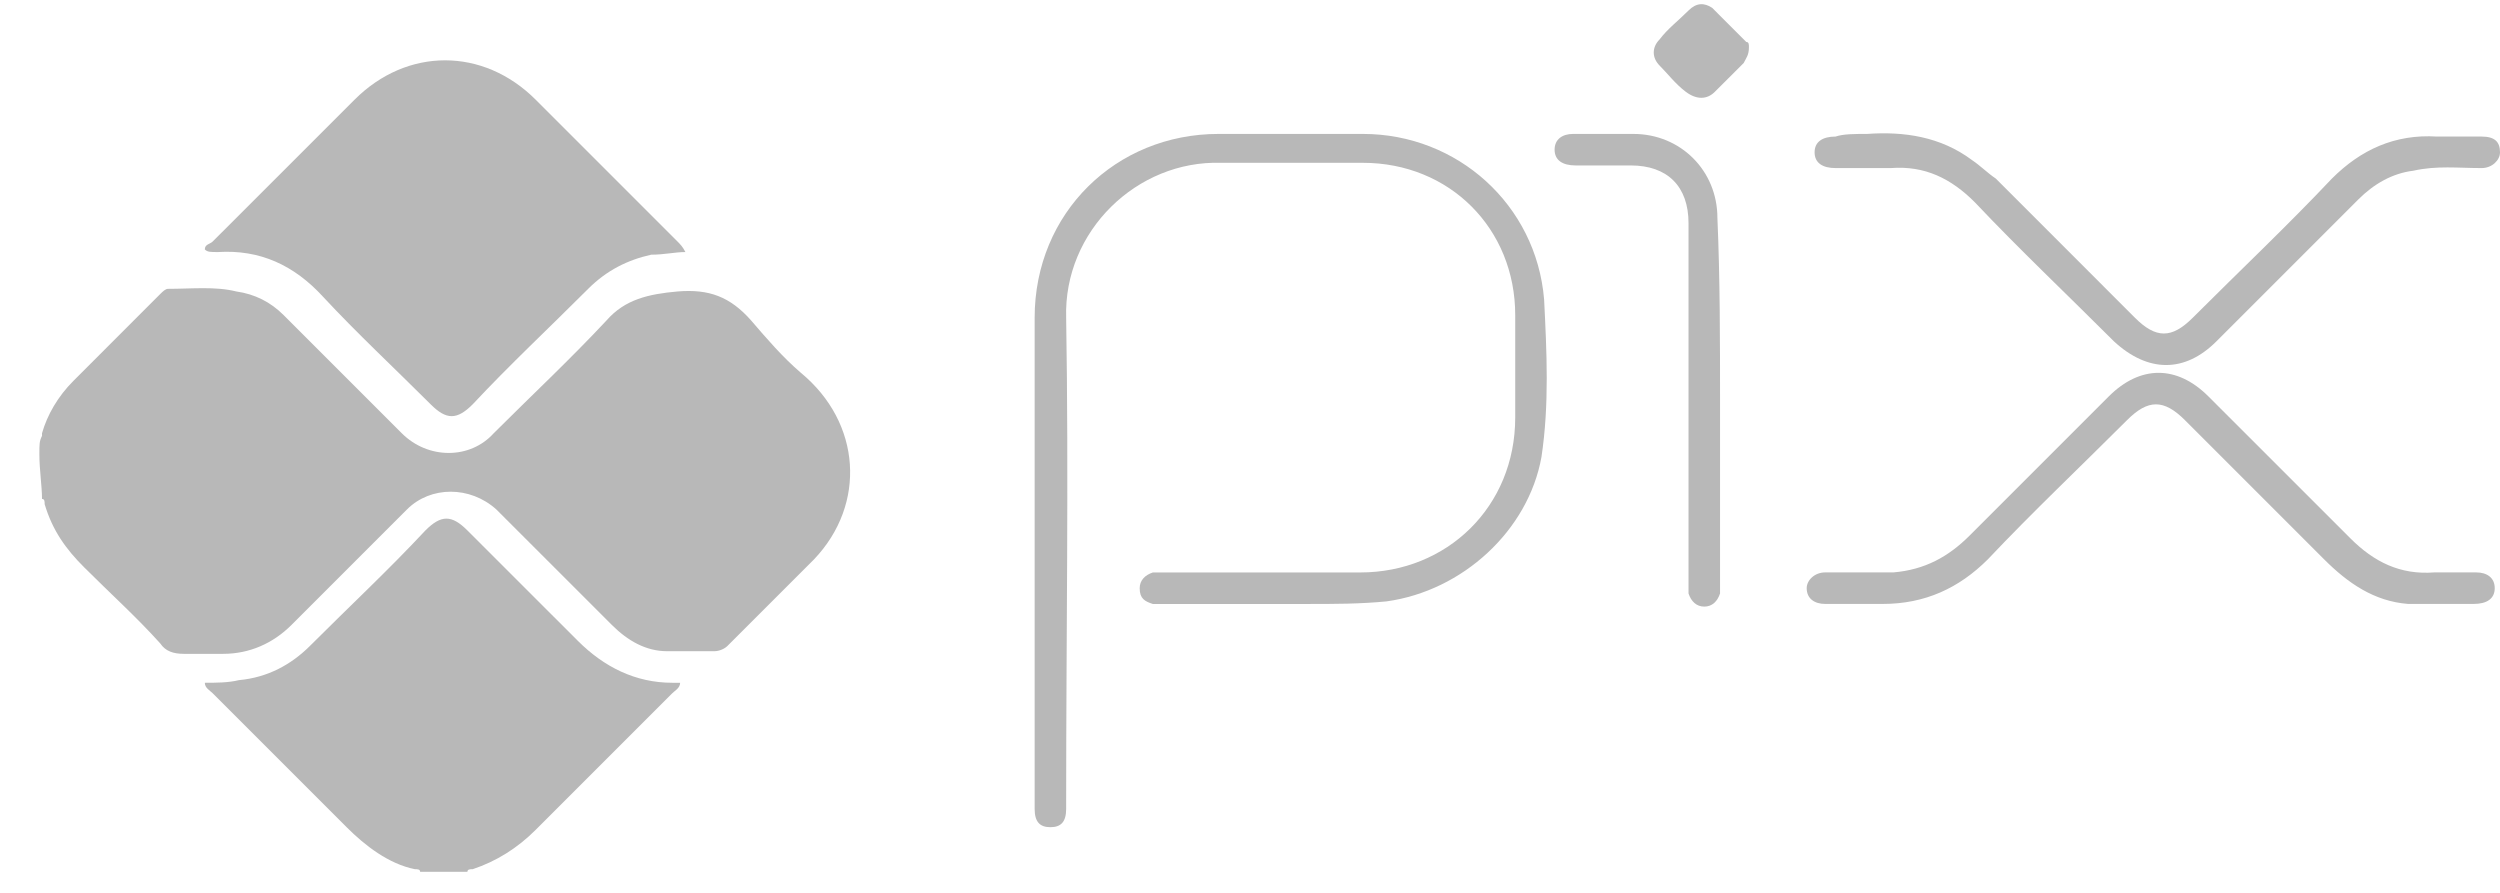
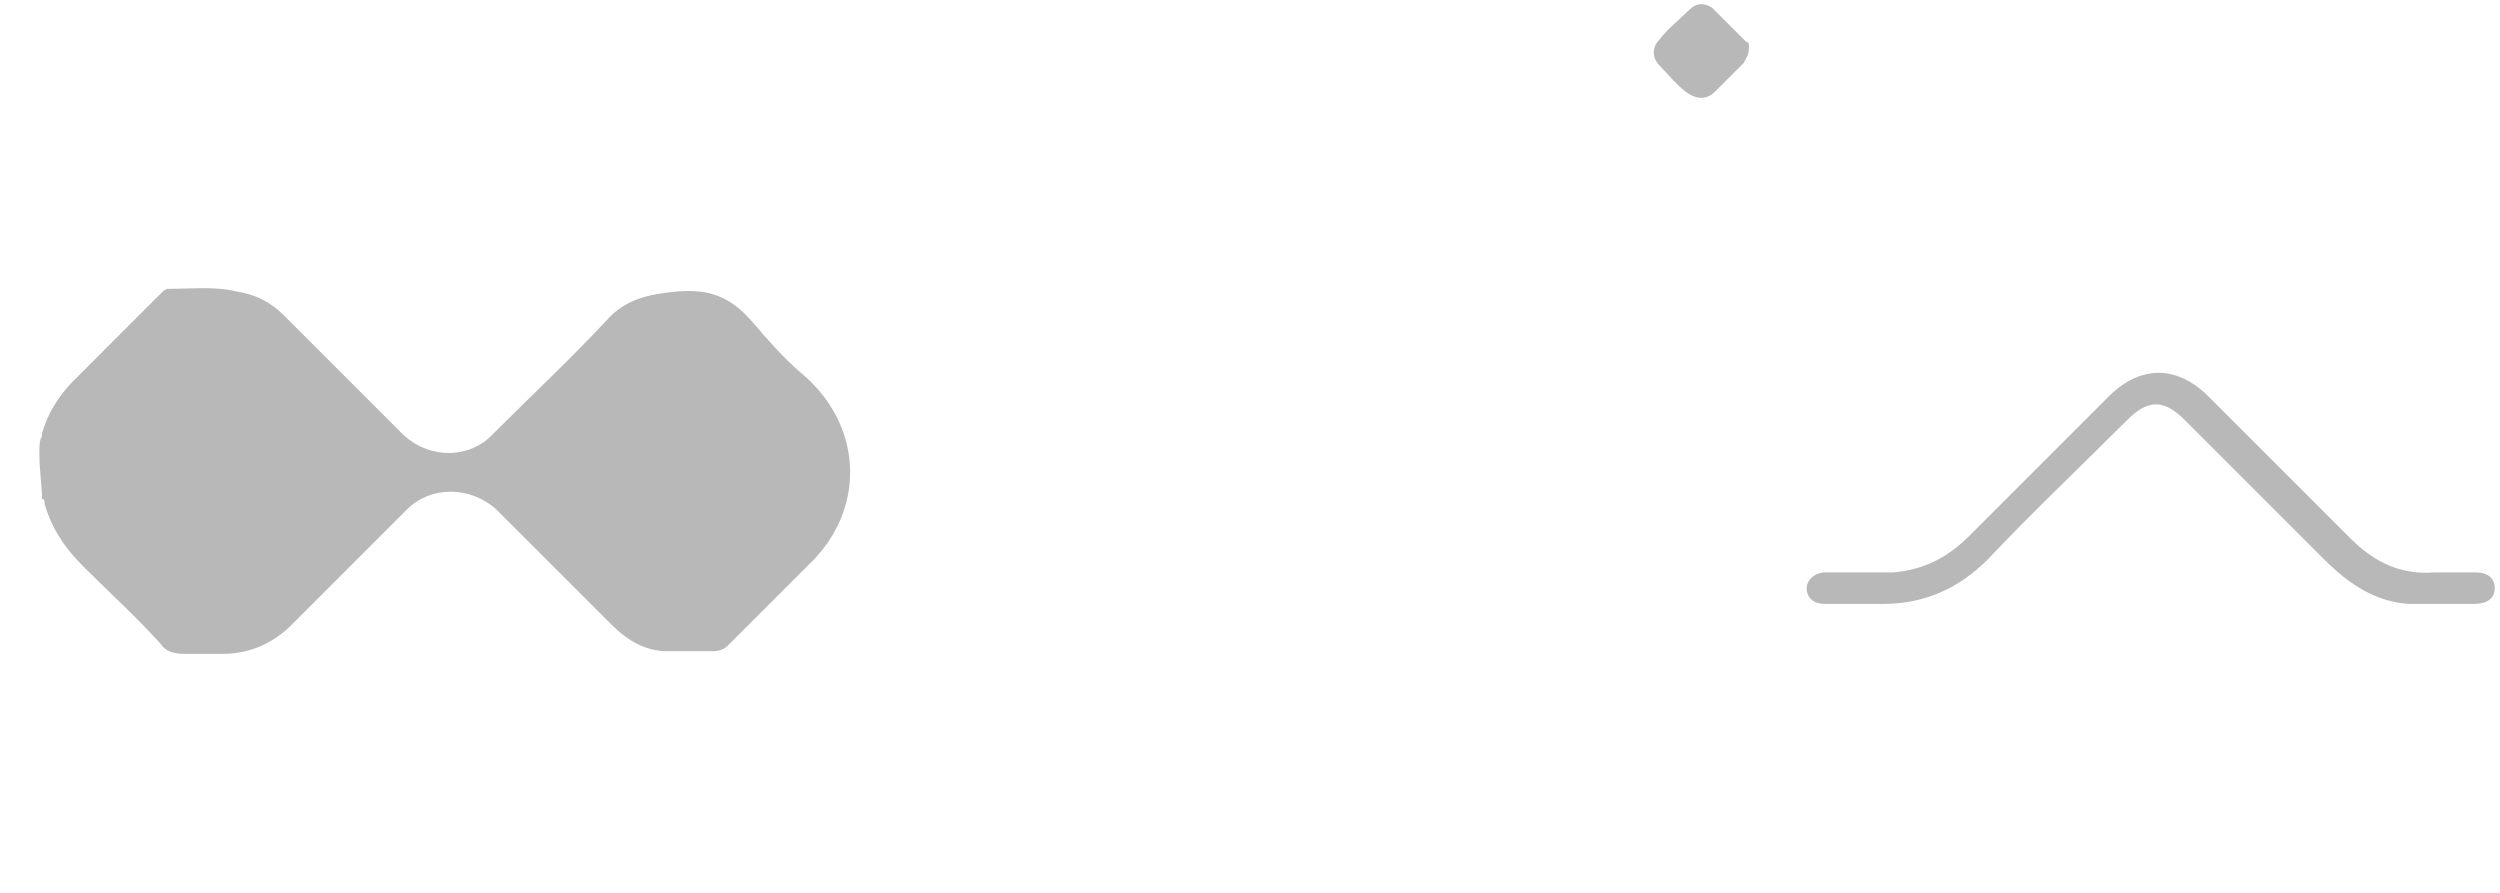
<svg xmlns="http://www.w3.org/2000/svg" viewBox="0 0 56 20" fill="none">
  <path d="M0.941 9.764V9.705C1.059 9.293 1.294 8.882 1.647 8.529C2.294 7.882 2.941 7.234 3.588 6.587C3.647 6.529 3.706 6.47 3.764 6.47C4.294 6.47 4.823 6.411 5.294 6.529C5.706 6.587 6.059 6.764 6.353 7.058C7.235 7.94 8.117 8.823 9 9.705C9.588 10.293 10.529 10.293 11.059 9.705C11.882 8.882 12.764 8.058 13.588 7.176C14 6.705 14.529 6.587 15.176 6.529C15.882 6.47 16.353 6.646 16.823 7.176C17.176 7.587 17.529 7.999 17.941 8.352C19.294 9.47 19.412 11.293 18.235 12.529C17.588 13.176 16.941 13.823 16.294 14.47C16.235 14.529 16.117 14.587 16 14.587C15.647 14.587 15.294 14.587 14.941 14.587C14.47 14.587 14.059 14.352 13.706 13.999C12.823 13.117 12 12.293 11.117 11.411C10.529 10.882 9.647 10.882 9.117 11.411C8.235 12.293 7.412 13.117 6.529 13.999C6.117 14.411 5.588 14.646 5 14.646C4.706 14.646 4.411 14.646 4.117 14.646C3.882 14.646 3.706 14.587 3.588 14.411C3.059 13.823 2.47 13.293 1.882 12.705C1.47 12.293 1.176 11.882 1 11.293C1 11.235 1 11.176 0.941 11.176C0.941 10.882 0.882 10.529 0.882 10.176C0.882 9.94 0.882 9.882 0.941 9.764Z" fill="#B8B8B8" />
-   <path d="M9.411 19.529C9.411 19.47 9.353 19.47 9.294 19.47C8.706 19.352 8.176 18.941 7.764 18.529C6.764 17.529 5.764 16.529 4.764 15.529C4.706 15.47 4.588 15.411 4.588 15.294C4.823 15.294 5.117 15.294 5.353 15.235C6 15.176 6.529 14.882 6.941 14.47C7.823 13.588 8.706 12.764 9.529 11.882C9.882 11.529 10.117 11.529 10.47 11.882C11.294 12.705 12.117 13.529 12.941 14.352C13.529 14.941 14.235 15.294 15.059 15.294C15.117 15.294 15.176 15.294 15.235 15.294C15.235 15.411 15.117 15.47 15.059 15.529C14.059 16.529 13 17.588 12 18.588C11.588 19 11.117 19.294 10.588 19.47C10.529 19.47 10.47 19.47 10.47 19.529C10.117 19.529 9.764 19.529 9.411 19.529Z" fill="#B8B8B8" />
-   <path d="M4.588 5.587C4.588 5.469 4.706 5.469 4.764 5.41C5.823 4.352 6.882 3.293 7.941 2.234C9.117 1.057 10.823 1.057 12 2.234C13.059 3.293 14.117 4.352 15.176 5.41C15.235 5.469 15.294 5.528 15.353 5.646C15.117 5.646 14.882 5.705 14.588 5.705C14.059 5.822 13.588 6.057 13.176 6.469C12.294 7.352 11.412 8.175 10.588 9.057C10.235 9.41 10 9.41 9.647 9.057C8.823 8.234 8 7.469 7.235 6.646C6.588 5.94 5.823 5.587 4.882 5.646C4.706 5.646 4.647 5.646 4.588 5.587C4.588 5.646 4.588 5.646 4.588 5.587Z" fill="#B8B8B8" />
-   <path d="M23.176 12.471C23.176 10.706 23.176 8.882 23.176 7.118C23.176 4.765 25 3 27.294 3C28.353 3 29.47 3 30.529 3C32.647 3 34.411 4.588 34.588 6.706C34.647 7.882 34.706 9.059 34.529 10.235C34.235 11.882 32.764 13.235 31.059 13.471C30.47 13.529 29.882 13.529 29.294 13.529C28.235 13.529 27.117 13.529 26.059 13.529C26 13.529 25.941 13.529 25.823 13.529C25.647 13.471 25.529 13.412 25.529 13.177C25.529 13 25.647 12.882 25.823 12.823C25.882 12.823 26 12.823 26.059 12.823C27.529 12.823 29 12.823 30.47 12.823C32.411 12.823 33.941 11.353 33.941 9.353C33.941 8.588 33.941 7.824 33.941 7.059C33.941 5.118 32.47 3.647 30.529 3.647C29.47 3.647 28.412 3.647 27.353 3.647C25.47 3.588 23.823 5.176 23.882 7.118C23.941 10.706 23.882 14.294 23.882 17.941C23.882 18 23.882 18.059 23.882 18.118C23.882 18.412 23.764 18.529 23.529 18.529C23.294 18.529 23.176 18.412 23.176 18.118C23.176 16.294 23.176 14.353 23.176 12.471Z" fill="#B8B8B8" />
-   <path d="M41.823 3C42.647 2.941 43.47 3.059 44.176 3.588C44.353 3.706 44.529 3.882 44.706 4C45.764 5.059 46.764 6.059 47.823 7.118C48.294 7.588 48.647 7.588 49.117 7.118C50.176 6.059 51.235 5.059 52.235 4C52.882 3.353 53.647 3 54.588 3.059C54.941 3.059 55.235 3.059 55.588 3.059C55.882 3.059 56 3.177 56 3.412C56 3.588 55.823 3.765 55.588 3.765C55.059 3.765 54.588 3.706 54.059 3.824C53.588 3.882 53.176 4.118 52.823 4.471C51.764 5.53 50.706 6.588 49.647 7.647C48.941 8.353 48.117 8.353 47.353 7.647C46.294 6.588 45.235 5.588 44.235 4.53C43.706 4 43.117 3.706 42.353 3.765C41.941 3.765 41.529 3.765 41.117 3.765C40.823 3.765 40.647 3.647 40.647 3.412C40.647 3.177 40.823 3.059 41.117 3.059C41.294 3 41.529 3 41.823 3Z" fill="#B8B8B8" />
  <path d="M41.647 12.822C41.882 12.822 42.176 12.822 42.411 12.822C43.117 12.763 43.647 12.469 44.117 11.999C45.176 10.94 46.176 9.94 47.235 8.881C47.941 8.175 48.764 8.175 49.47 8.881C50.529 9.94 51.588 10.999 52.647 12.057C53.176 12.587 53.764 12.881 54.529 12.822C54.823 12.822 55.176 12.822 55.47 12.822C55.706 12.822 55.882 12.94 55.882 13.175C55.882 13.41 55.706 13.528 55.411 13.528C54.941 13.528 54.411 13.528 53.941 13.528C53.176 13.469 52.588 13.057 52.059 12.528C51 11.469 50 10.469 48.941 9.41C48.47 8.94 48.117 8.94 47.647 9.41C46.588 10.469 45.529 11.469 44.529 12.528C43.882 13.175 43.117 13.528 42.176 13.528C41.764 13.528 41.294 13.528 40.882 13.528C40.647 13.528 40.47 13.41 40.47 13.175C40.47 12.999 40.647 12.822 40.882 12.822C41.176 12.822 41.411 12.822 41.647 12.822Z" fill="#B8B8B8" />
-   <path d="M38.529 9C38.529 10.353 38.529 11.706 38.529 13.059C38.529 13.118 38.529 13.235 38.529 13.294C38.47 13.471 38.353 13.588 38.176 13.588C38 13.588 37.882 13.471 37.823 13.294C37.823 13.235 37.823 13.118 37.823 13C37.823 10.353 37.823 7.647 37.823 5C37.823 4.176 37.353 3.706 36.529 3.706C36.117 3.706 35.706 3.706 35.294 3.706C35 3.706 34.823 3.588 34.823 3.353C34.823 3.118 35 3 35.235 3C35.706 3 36.117 3 36.588 3C37.647 3 38.47 3.824 38.47 4.882C38.529 6.235 38.529 7.647 38.529 9Z" fill="#B8B8B8" />
  <path d="M39.176 1.058C39.176 1.235 39.117 1.293 39.059 1.411C38.823 1.646 38.647 1.823 38.411 2.058C38.235 2.235 38 2.235 37.764 2.058C37.529 1.882 37.353 1.646 37.176 1.47C37 1.293 37 1.058 37.176 0.882C37.353 0.646 37.588 0.47 37.823 0.235C38 0.058 38.176 0.058 38.353 0.176C38.588 0.411 38.823 0.646 39.117 0.94C39.176 0.94 39.176 0.999 39.176 1.058Z" fill="#B8B8B8" />
</svg>